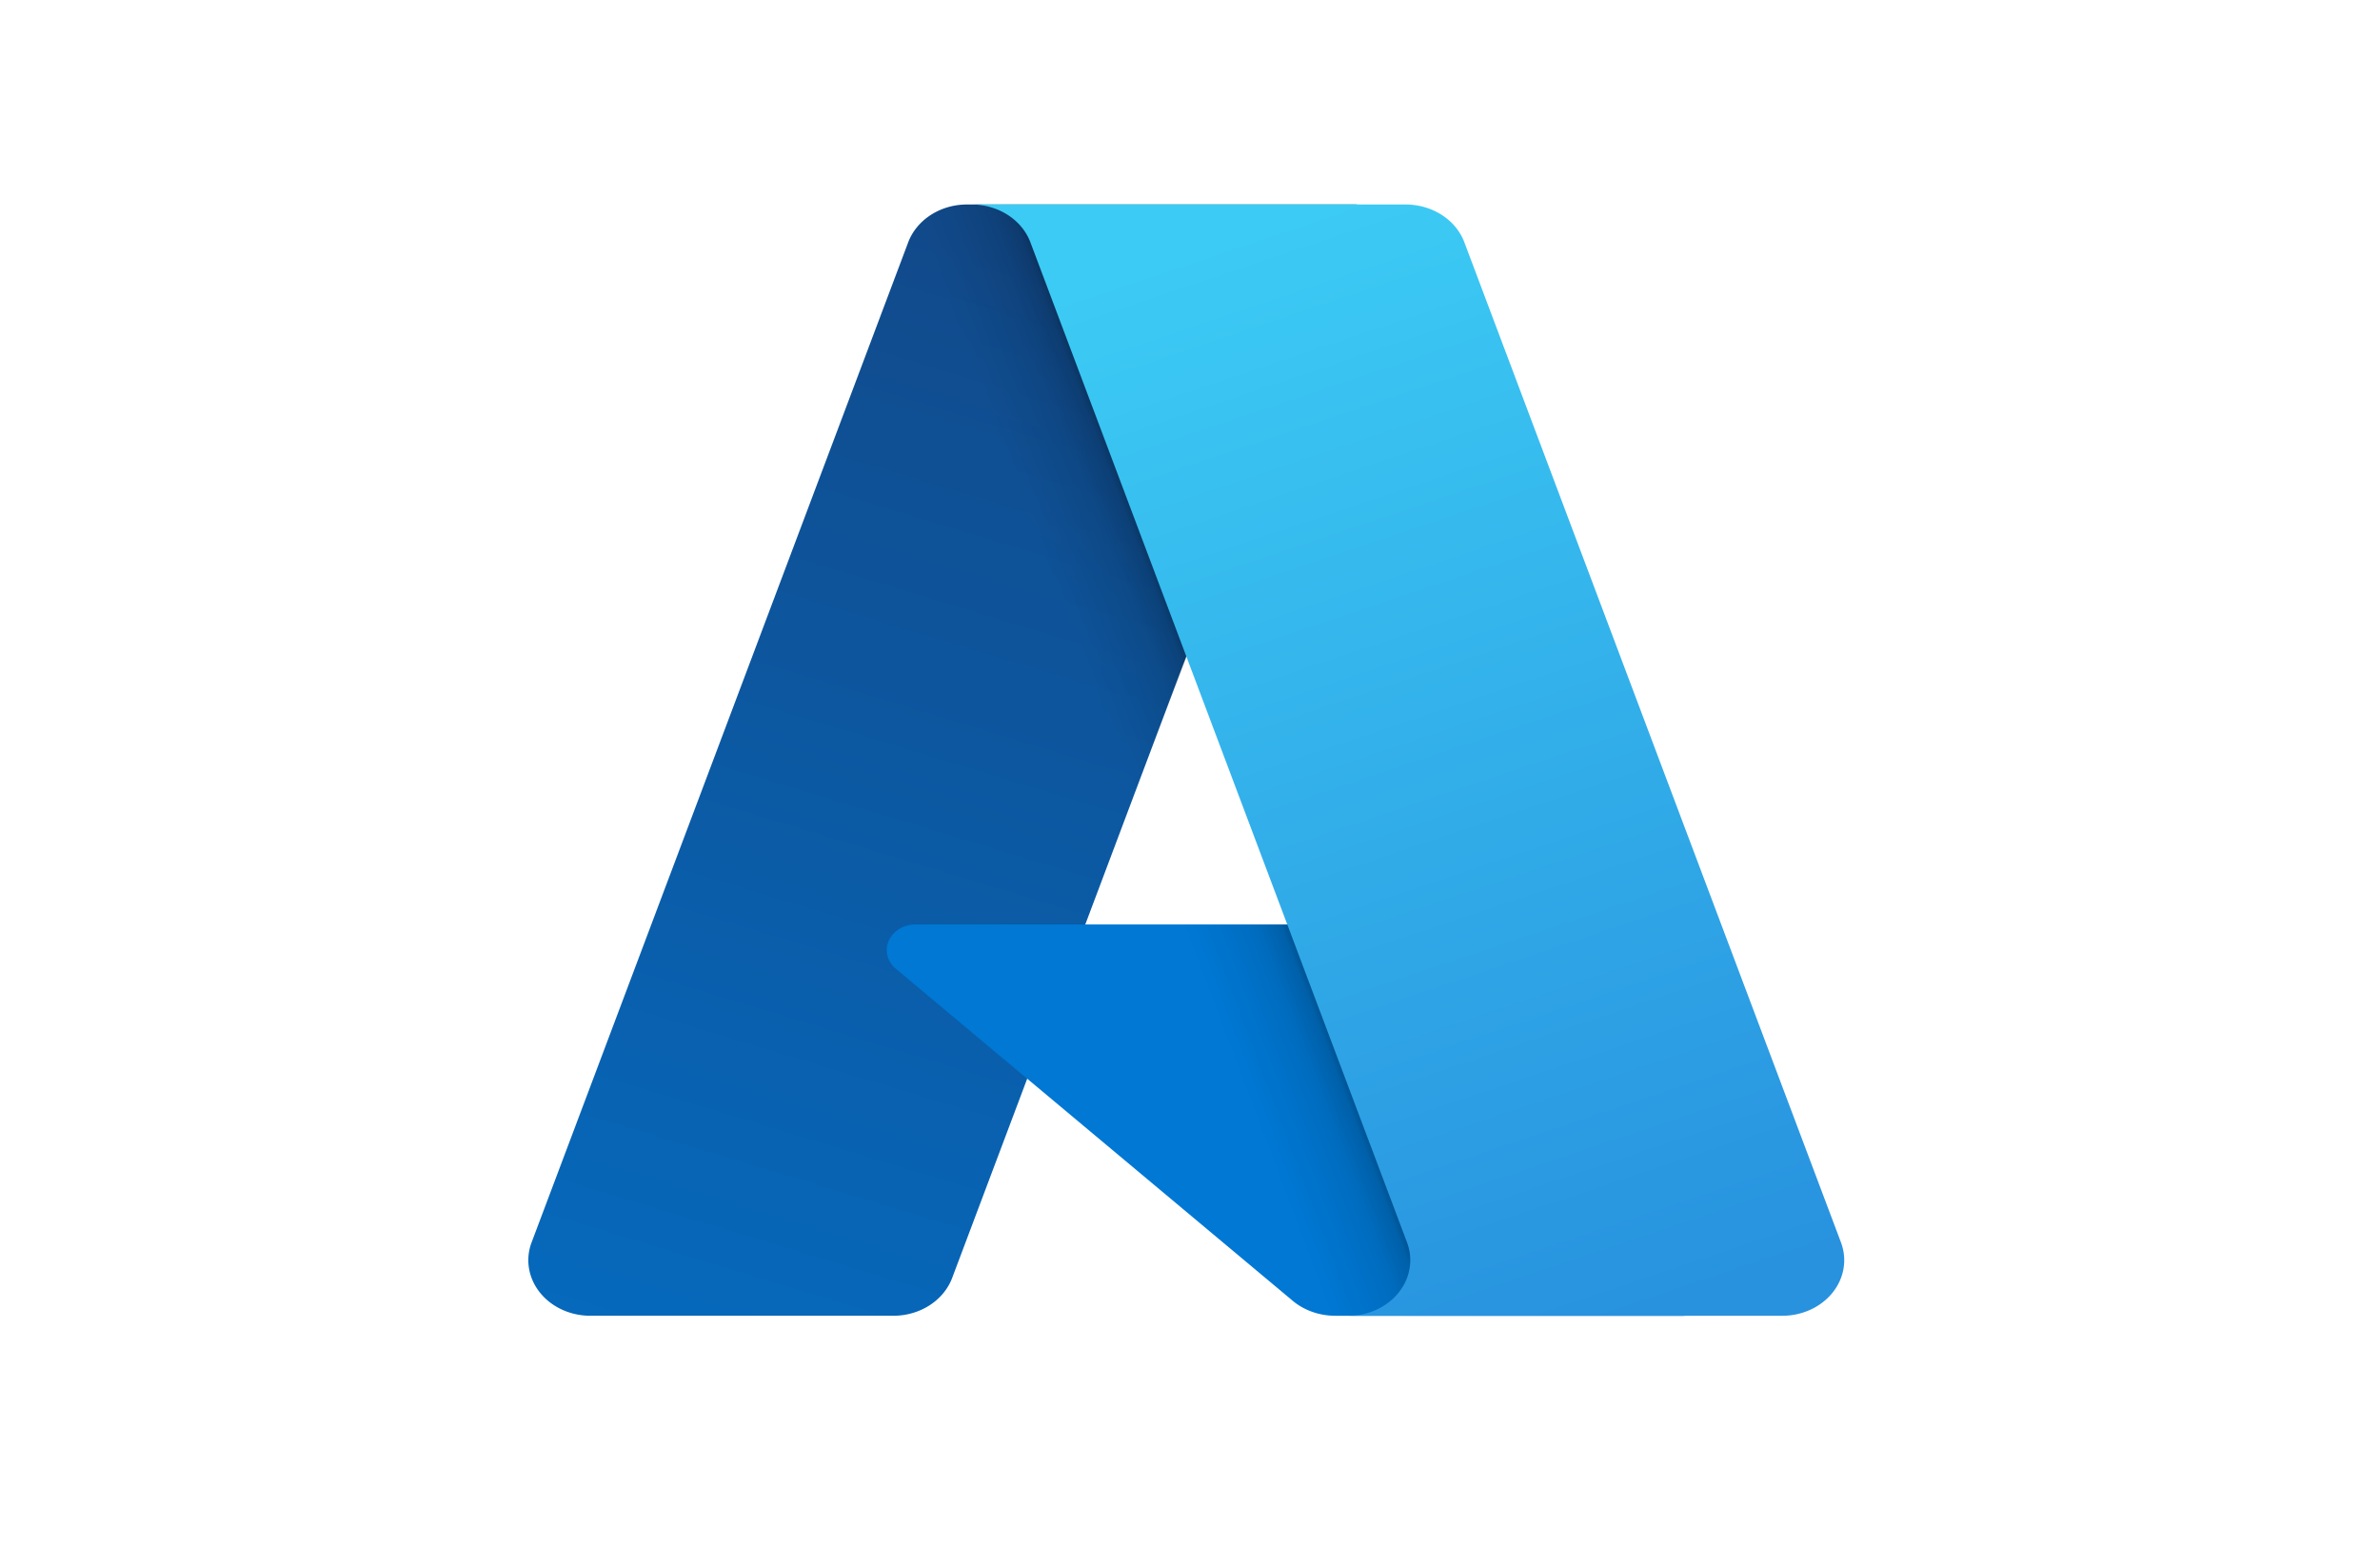
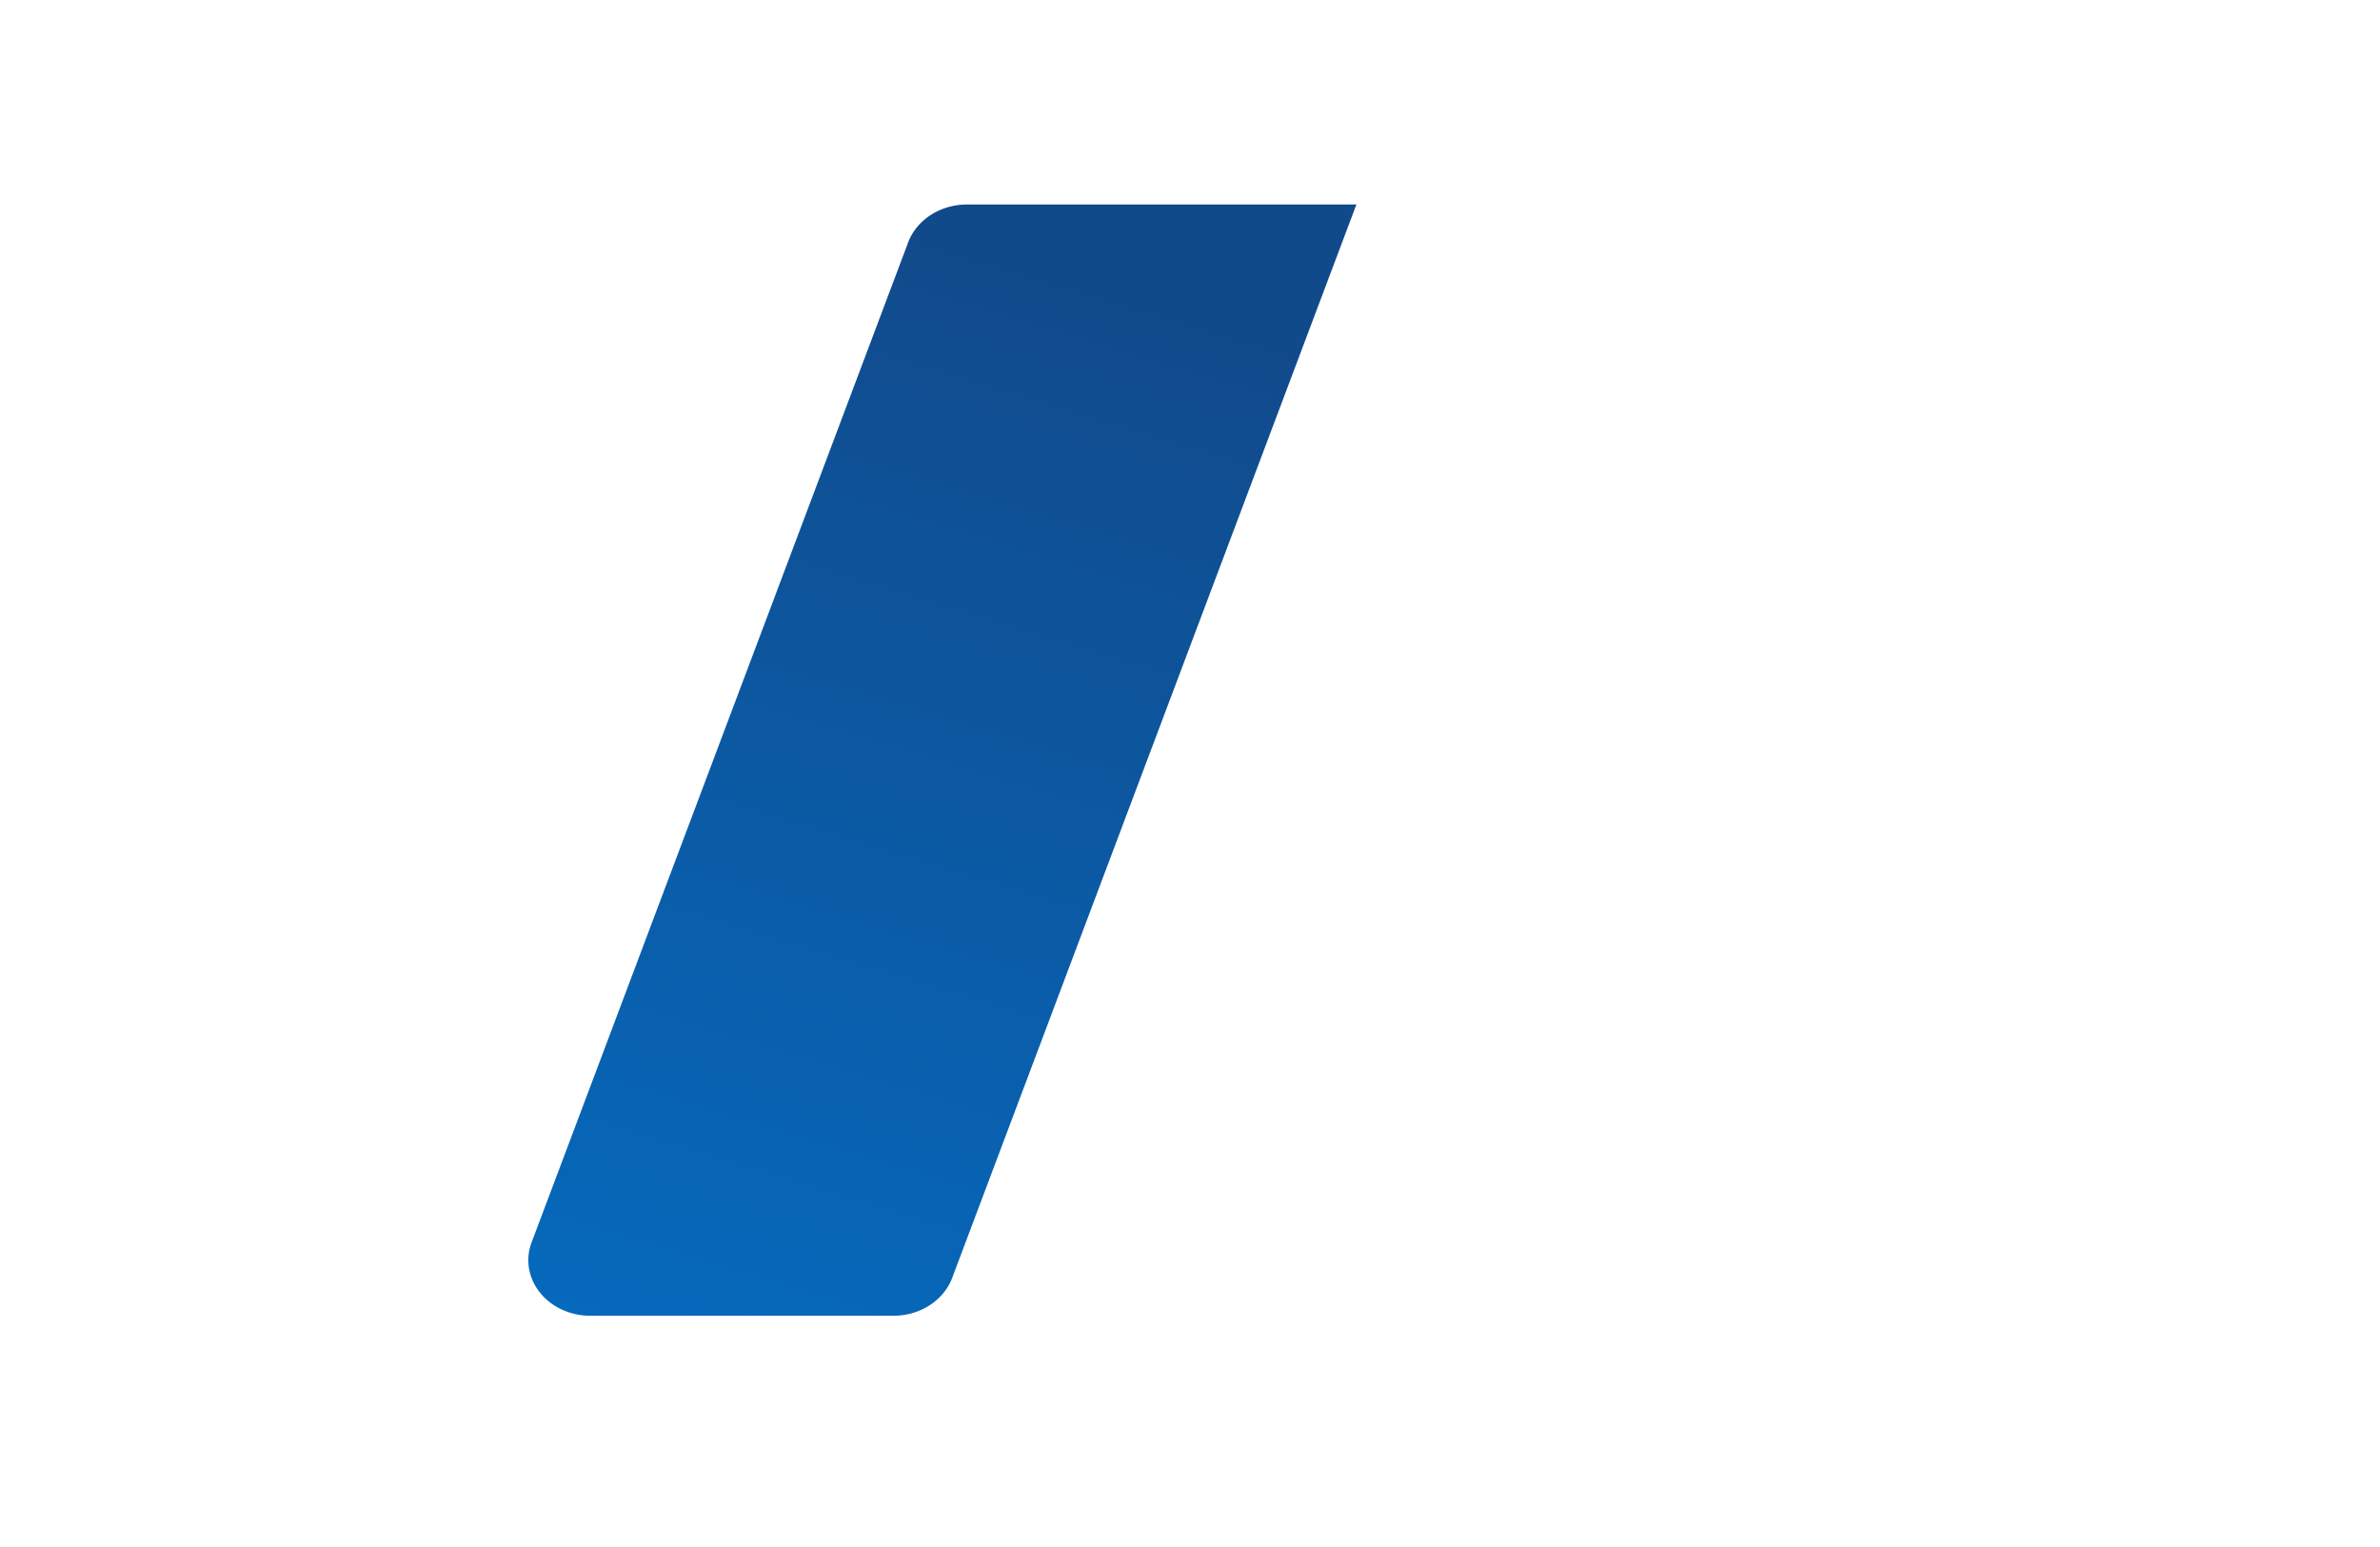
<svg xmlns="http://www.w3.org/2000/svg" width="400" height="260" viewBox="0 0 105.833 68.792" version="1.1" id="svg243" xml:space="preserve">
  <defs id="defs240">
    <linearGradient id="e399c19f-b68f-429d-b176-18c2117ff73c" x1="-1032.172" x2="-1059.213" y1="145.312" y2="65.426" gradientTransform="matrix(1,0,0,-1,1075,158)" gradientUnits="userSpaceOnUse">
      <stop offset="0" stop-color="#114a8b" id="stop260" />
      <stop offset="1" stop-color="#0669bc" id="stop262" />
    </linearGradient>
    <linearGradient id="ac2a6fc2-ca48-4327-9a3c-d4dcc3256e15" x1="-1023.725" x2="-1029.98" y1="108.083" y2="105.968" gradientTransform="matrix(1,0,0,-1,1075,158)" gradientUnits="userSpaceOnUse">
      <stop offset="0" stop-opacity=".3" id="stop265" />
      <stop offset=".071" stop-opacity=".2" id="stop267" />
      <stop offset=".321" stop-opacity=".1" id="stop269" />
      <stop offset=".623" stop-opacity=".05" id="stop271" />
      <stop offset="1" stop-opacity="0" id="stop273" />
    </linearGradient>
    <linearGradient id="a7fee970-a784-4bb1-af8d-63d18e5f7db9" x1="-1027.165" x2="-997.482" y1="147.642" y2="68.561" gradientTransform="matrix(1,0,0,-1,1075,158)" gradientUnits="userSpaceOnUse">
      <stop offset="0" stop-color="#3ccbf4" id="stop276" />
      <stop offset="1" stop-color="#2892df" id="stop278" />
    </linearGradient>
  </defs>
  <g id="layer1" />
  <g id="g311" transform="matrix(0.665,0,0,0.596,20.831,5.194)">
    <path fill="url(#e399c19f-b68f-429d-b176-18c2117ff73c)" d="m 33.338,6.544 h 26.038 l -27.03,80.087 a 4.152,4.152 0 0 1 -3.933,2.824 H 8.149 A 4.145,4.145 0 0 1 4.221,83.985 L 29.404,9.368 a 4.152,4.152 0 0 1 3.934,-2.825 z" id="path283" style="fill:url(#e399c19f-b68f-429d-b176-18c2117ff73c)" />
-     <path fill="#0078d4" d="M 71.175,60.261 H 29.885 A 1.911,1.911 0 0 0 28.58,63.57 l 26.532,24.764 a 4.171,4.171 0 0 0 2.846,1.121 h 23.38 z" id="path285" />
-     <path fill="url(#ac2a6fc2-ca48-4327-9a3c-d4dcc3256e15)" d="M 33.338,6.544 A 4.118,4.118 0 0 0 29.395,9.423 L 4.252,83.917 a 4.14,4.14 0 0 0 3.908,5.538 h 20.787 a 4.443,4.443 0 0 0 3.41,-2.9 l 5.014,-14.777 17.91,16.705 a 4.237,4.237 0 0 0 2.666,0.972 H 81.24 L 71.024,60.261 41.243,60.268 59.47,6.544 Z" id="path287" style="fill:url(#ac2a6fc2-ca48-4327-9a3c-d4dcc3256e15)" />
-     <path fill="url(#a7fee970-a784-4bb1-af8d-63d18e5f7db9)" d="M 66.595,9.364 A 4.145,4.145 0 0 0 62.667,6.544 H 33.648 a 4.146,4.146 0 0 1 3.928,2.82 l 25.184,74.62 a 4.146,4.146 0 0 1 -3.928,5.472 h 29.02 a 4.146,4.146 0 0 0 3.927,-5.472 z" id="path289" style="fill:url(#a7fee970-a784-4bb1-af8d-63d18e5f7db9)" />
  </g>
</svg>